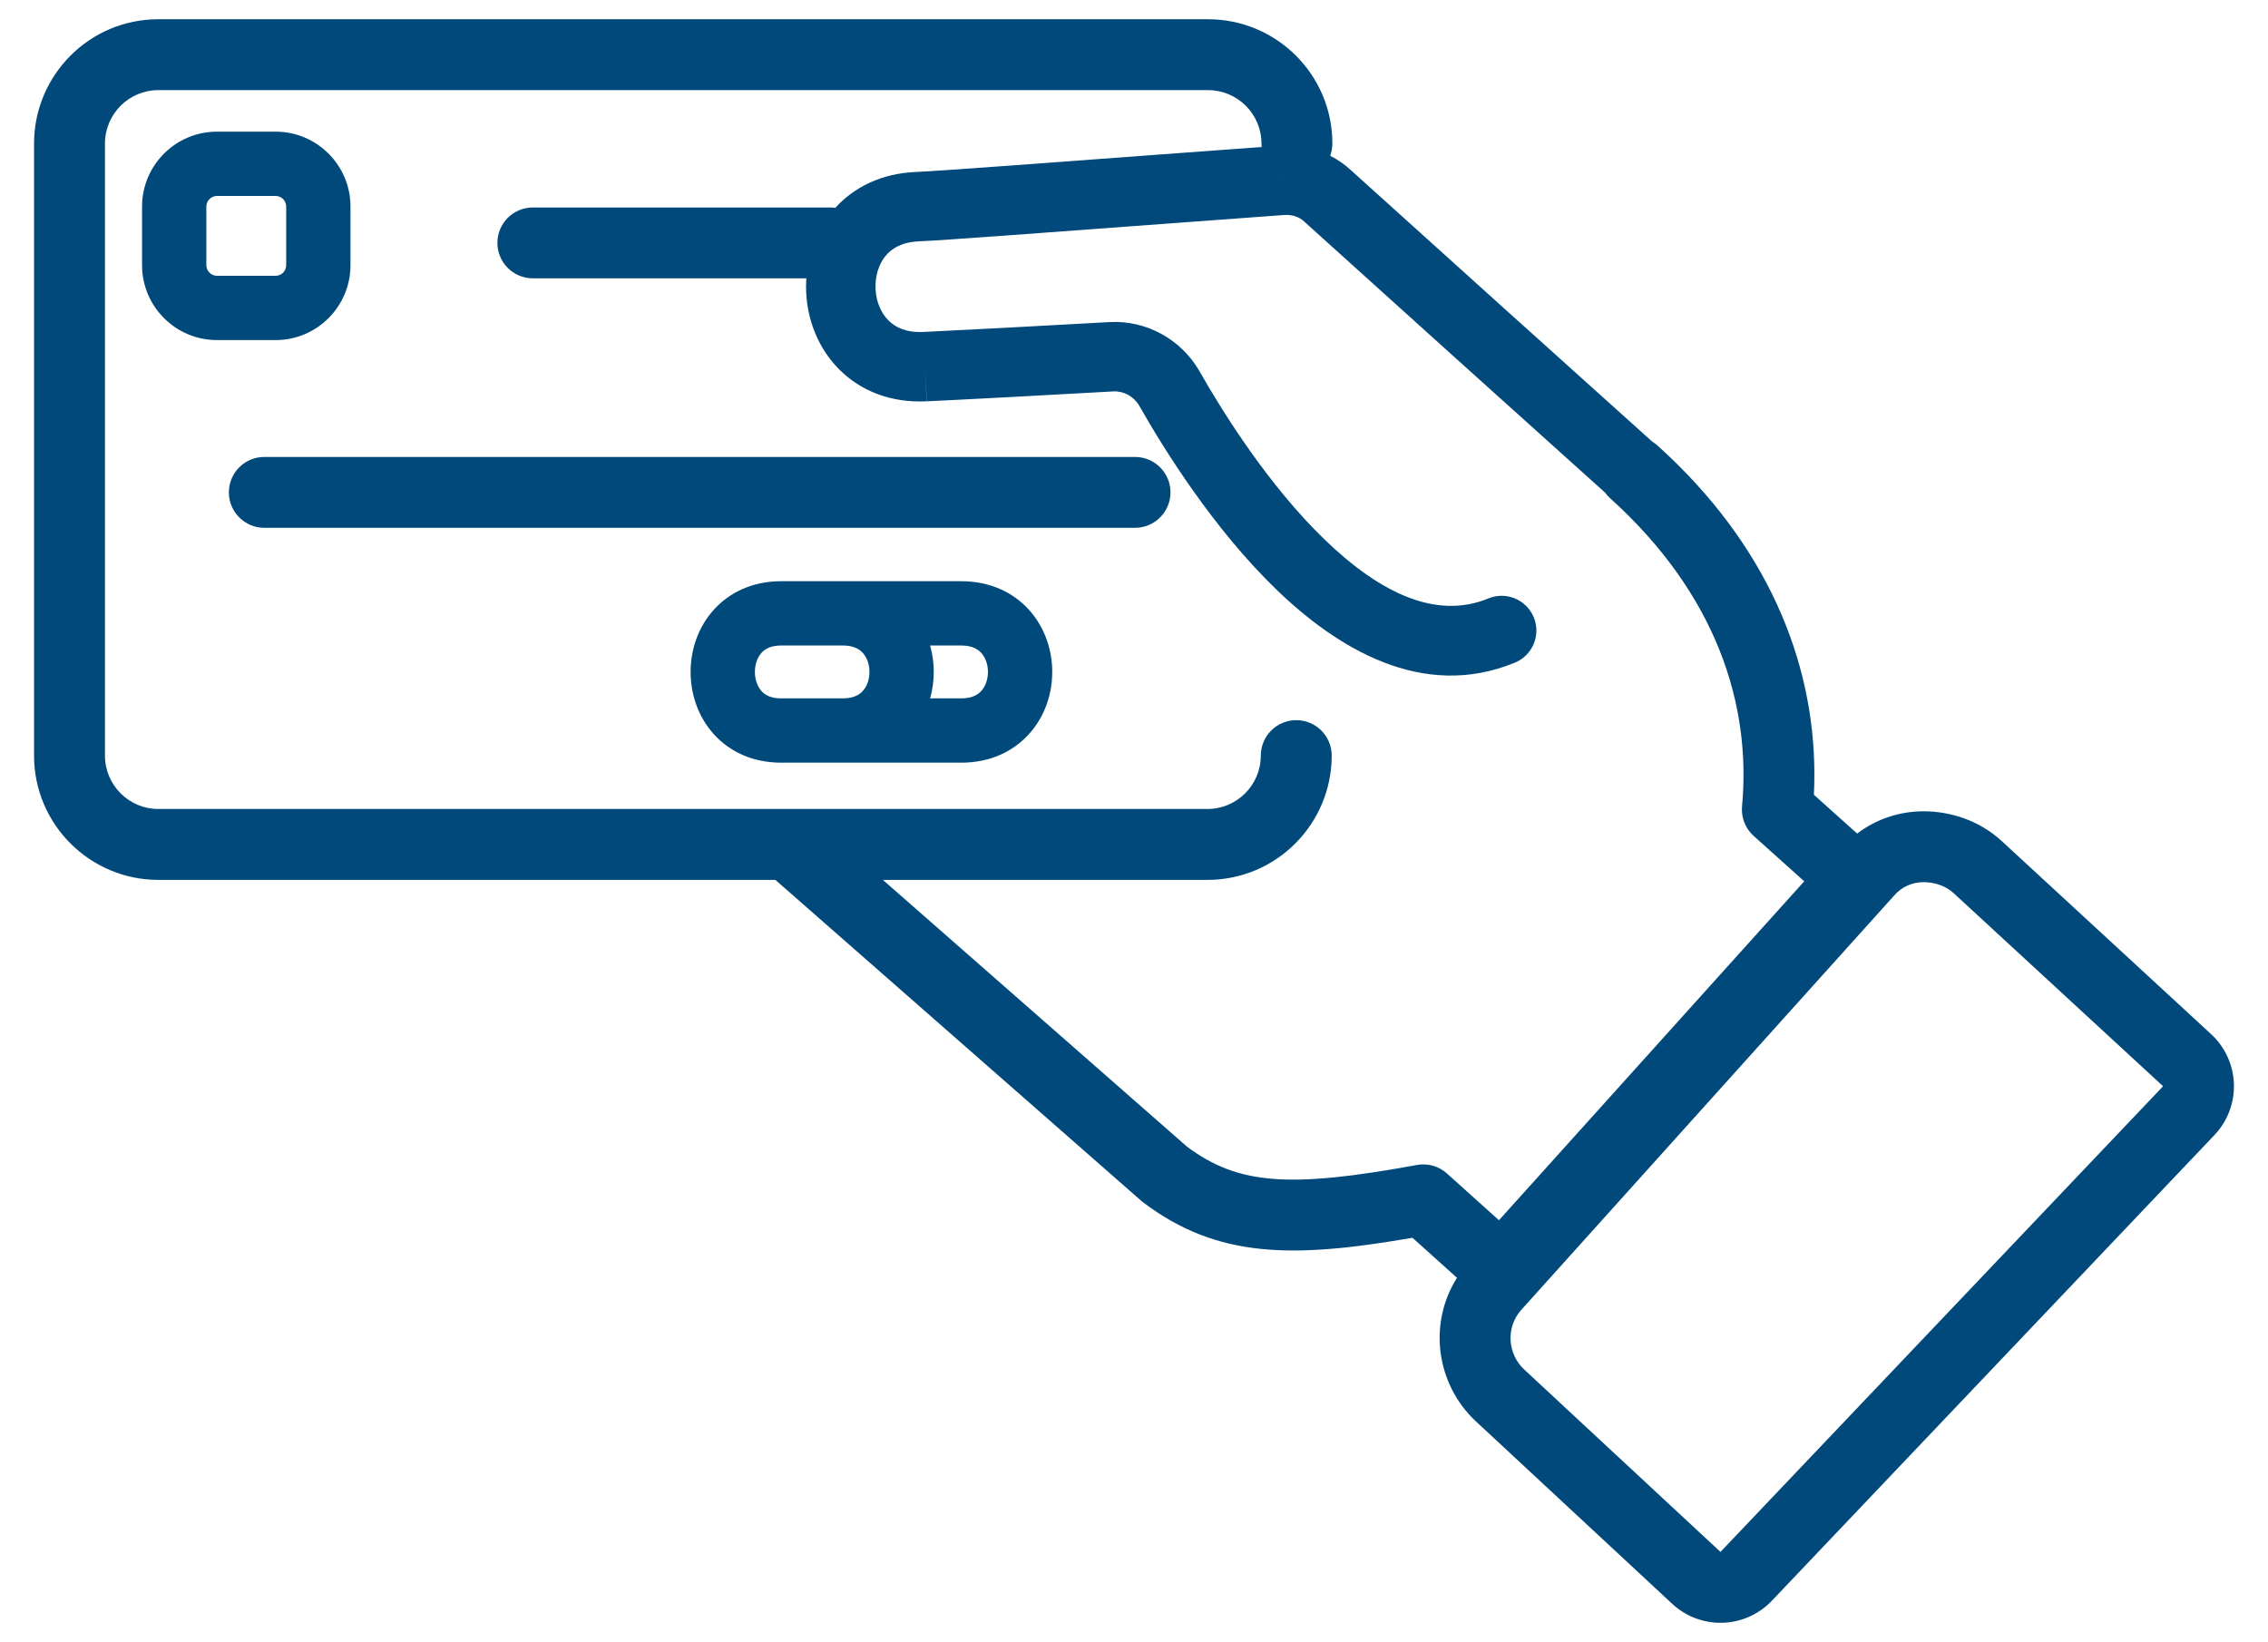
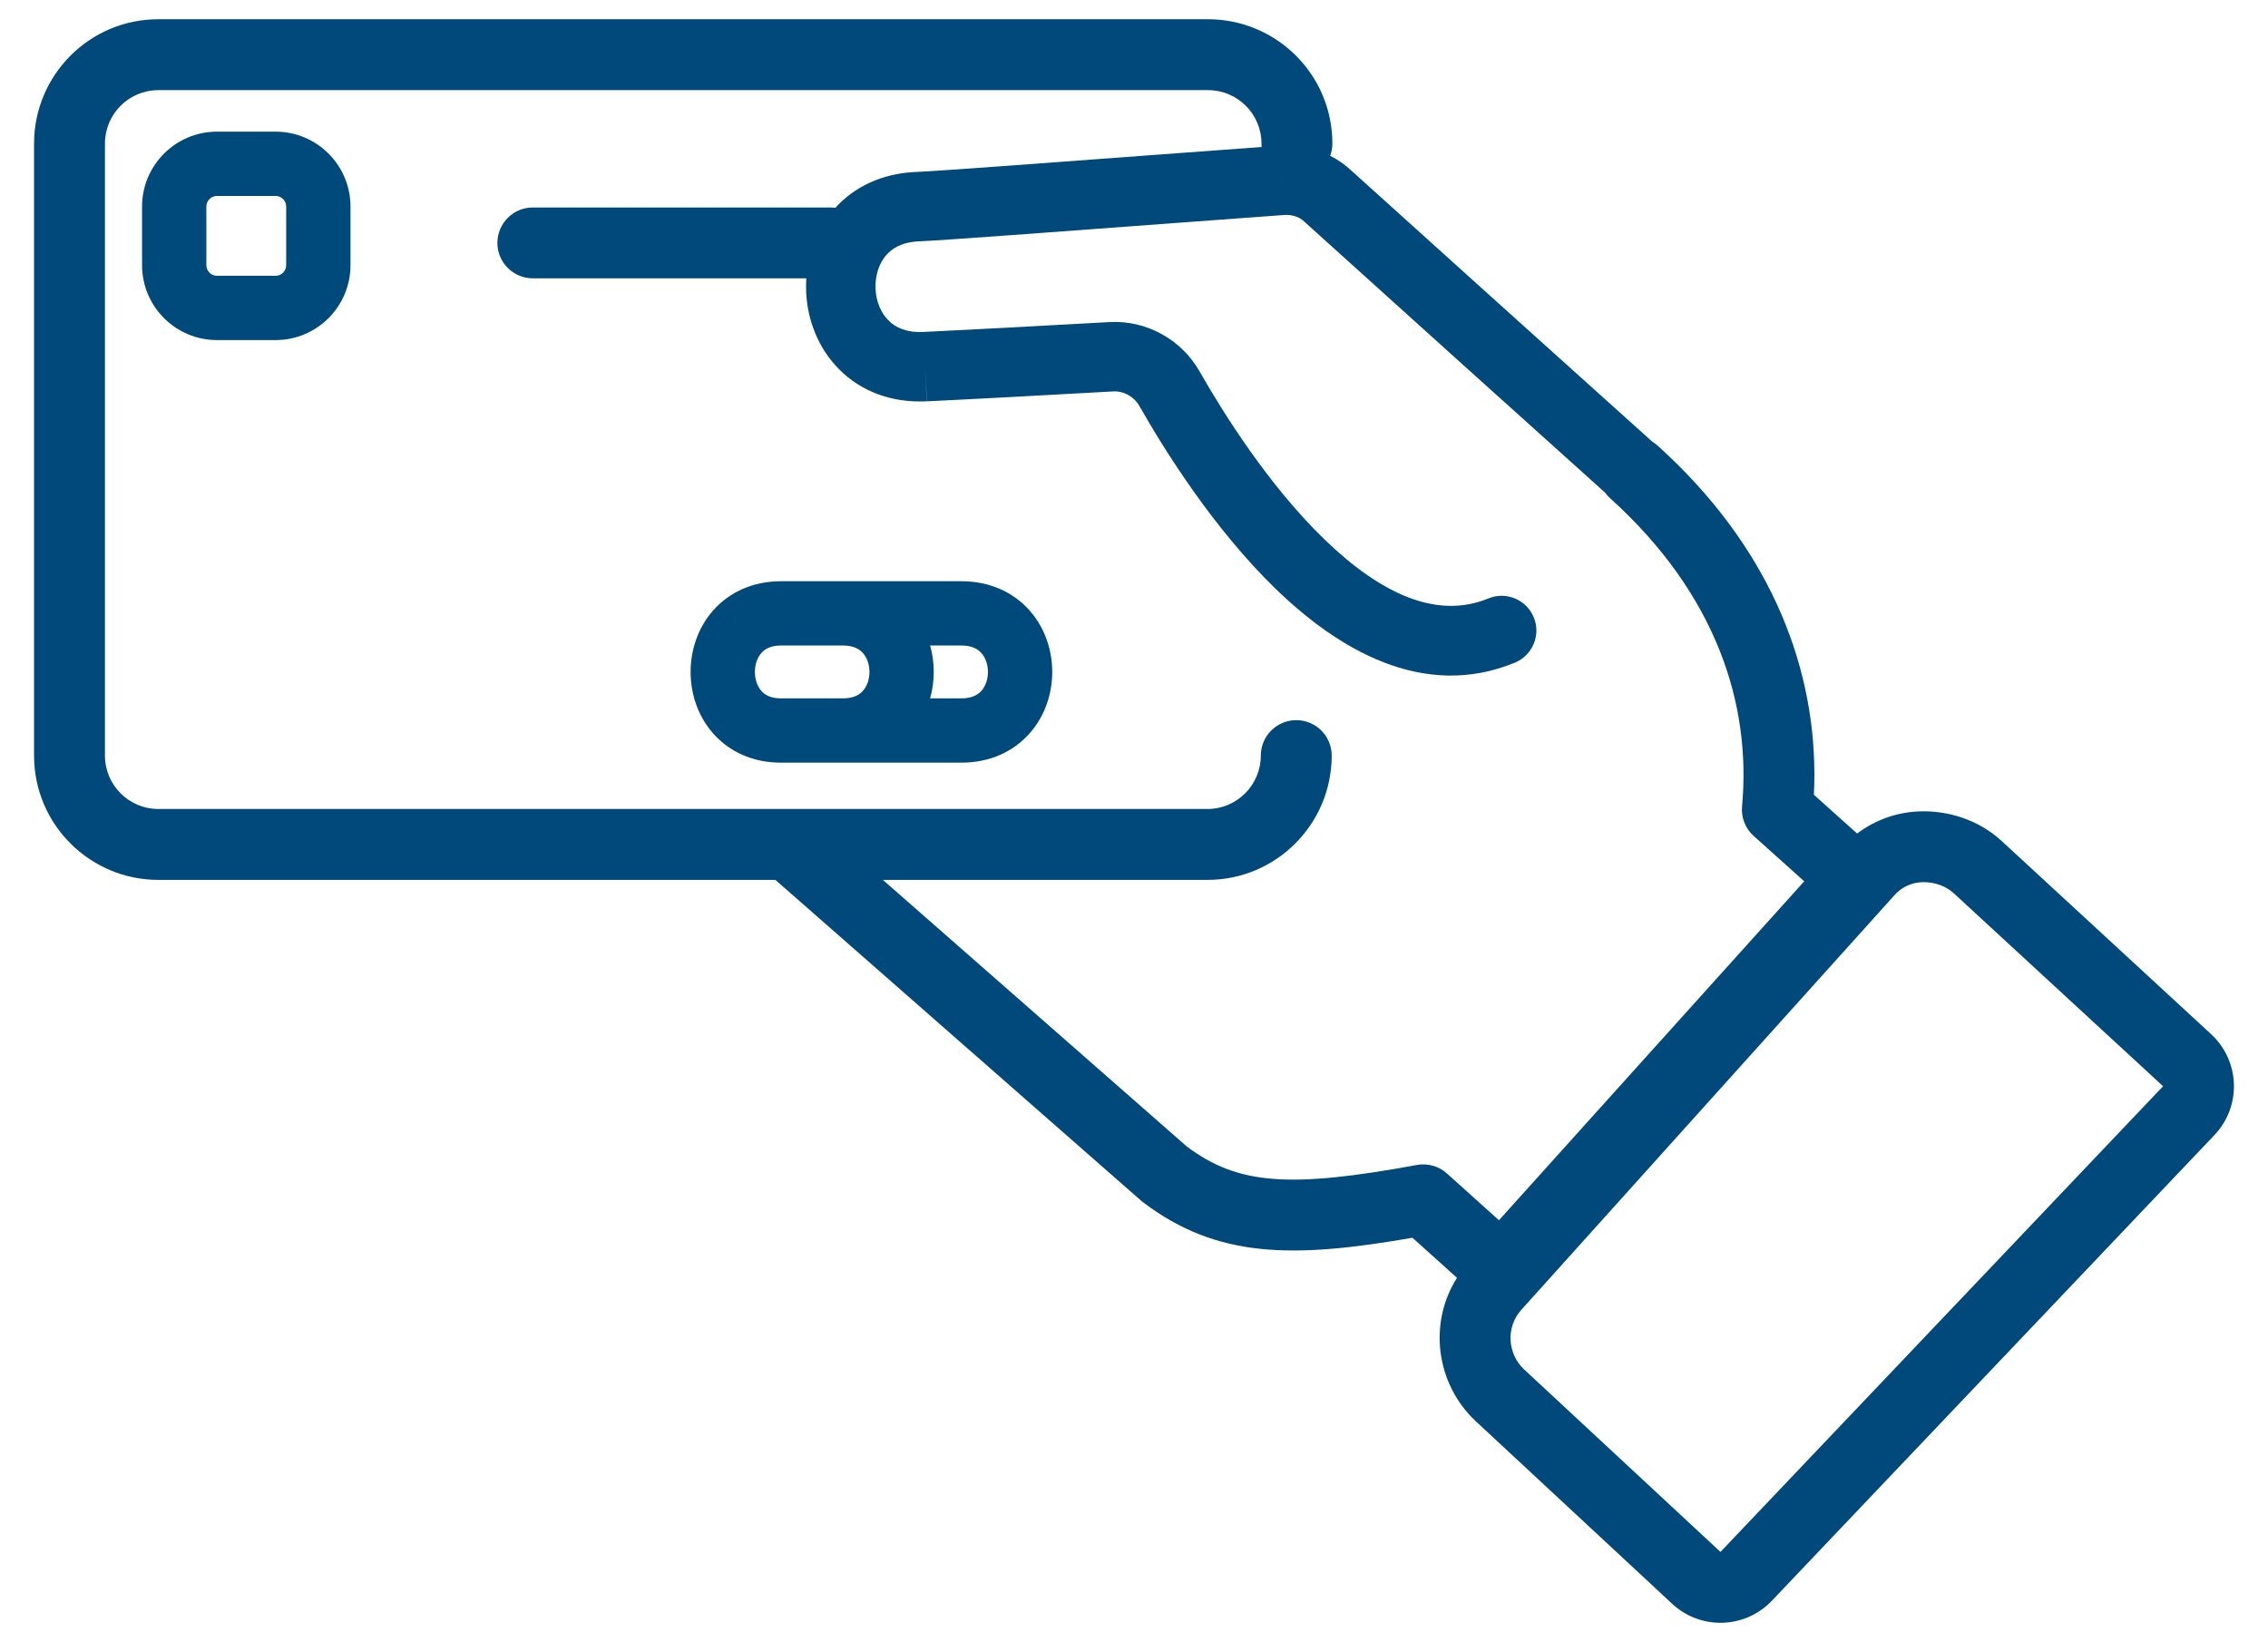
<svg xmlns="http://www.w3.org/2000/svg" width="58" height="42" viewBox="0 0 58 42" fill="none">
-   <path d="M5.853 12.592C5.853 12.091 6.259 11.686 6.759 11.686H29.026C29.527 11.686 29.933 12.091 29.933 12.592C29.933 13.092 29.527 13.498 29.026 13.498H6.759C6.259 13.498 5.853 13.092 5.853 12.592Z" fill="#00497A" />
  <path fill-rule="evenodd" clip-rule="evenodd" d="M34.017 3.984C34.053 3.886 34.073 3.781 34.073 3.671C34.073 1.903 32.636 0.492 30.894 0.492H4.049C2.282 0.492 0.871 1.929 0.871 3.671V19.323C0.871 21.09 2.308 22.502 4.049 22.502H19.829L29.185 30.709C29.202 30.723 29.219 30.737 29.237 30.751C31.131 32.181 33.06 32.187 36.121 31.654L37.26 32.678C36.513 33.857 36.733 35.411 37.744 36.35L42.764 41.016C43.492 41.692 44.628 41.657 45.312 40.937L56.63 29.028C56.965 28.676 57.144 28.205 57.128 27.72C57.112 27.234 56.902 26.776 56.545 26.447L51.195 21.513C50.602 20.966 49.855 20.748 49.192 20.748C48.565 20.748 47.974 20.952 47.493 21.317L46.387 20.325C46.528 17.441 45.493 14.453 42.905 11.883C42.889 11.867 42.873 11.85 42.856 11.835C42.706 11.687 42.55 11.541 42.39 11.396C42.347 11.357 42.302 11.324 42.254 11.295C39.681 8.985 37.121 6.675 34.56 4.364C34.394 4.208 34.211 4.082 34.017 3.984ZM4.049 2.305C3.292 2.305 2.684 2.921 2.684 3.671V19.323C2.684 20.081 3.3 20.689 4.049 20.689H30.878C31.635 20.689 32.243 20.072 32.243 19.323C32.243 18.823 32.649 18.417 33.15 18.417C33.65 18.417 34.056 18.823 34.056 19.323C34.056 21.065 32.645 22.502 30.878 22.502H22.578L30.354 29.323C31.661 30.299 32.976 30.391 36.233 29.793C36.51 29.742 36.794 29.822 37.003 30.01L38.333 31.206L46.14 22.538L44.847 21.378C44.633 21.186 44.523 20.905 44.55 20.62C44.792 18.004 43.884 15.184 41.176 12.742C41.127 12.698 41.084 12.649 41.047 12.598C38.476 10.29 35.919 7.983 33.364 5.676C33.361 5.674 33.359 5.672 33.357 5.67C33.354 5.668 33.351 5.665 33.348 5.662C33.23 5.55 33.048 5.482 32.832 5.498L32.827 5.499C32.158 5.547 31.052 5.629 29.828 5.72L29.828 5.72C27.221 5.915 24.077 6.149 23.48 6.173C23.043 6.196 22.789 6.365 22.636 6.557C22.469 6.767 22.375 7.069 22.391 7.397C22.407 7.718 22.53 8.003 22.718 8.192C22.893 8.368 23.169 8.511 23.614 8.489L23.619 8.489C24.37 8.455 26.89 8.321 28.371 8.237L28.372 8.237C29.322 8.184 30.205 8.684 30.67 9.485L30.674 9.493C31.293 10.581 32.451 12.42 33.867 13.791C35.328 15.206 36.757 15.843 38.063 15.304C38.516 15.117 39.035 15.333 39.223 15.786C39.41 16.24 39.194 16.759 38.741 16.946C36.377 17.922 34.187 16.573 32.632 15.068C31.034 13.521 29.777 11.509 29.133 10.374C28.992 10.134 28.732 9.996 28.471 10.01C26.991 10.094 24.465 10.229 23.7 10.263L23.702 10.263L23.658 9.376L23.698 10.263L23.7 10.263C22.782 10.308 22.008 9.997 21.459 9.445C20.924 8.907 20.651 8.189 20.617 7.484C20.611 7.363 20.612 7.241 20.62 7.118H13.627C13.126 7.118 12.72 6.712 12.72 6.212C12.72 5.711 13.126 5.306 13.627 5.306H21.234C21.277 5.306 21.32 5.309 21.362 5.315C21.846 4.781 22.542 4.441 23.395 4.399L23.404 4.399C23.958 4.377 27.009 4.149 29.597 3.956C30.619 3.88 31.569 3.809 32.264 3.759C32.262 3.73 32.26 3.7 32.26 3.671C32.26 2.913 31.644 2.305 30.894 2.305H4.049ZM32.753 4.477L32.764 4.613L32.754 4.478C32.754 4.477 32.753 4.477 32.753 4.477ZM49.192 22.56C49.476 22.56 49.76 22.655 49.965 22.845L55.317 27.779L43.998 39.688L38.978 35.023C38.552 34.627 38.505 33.947 38.899 33.504L48.434 22.908C48.623 22.687 48.892 22.56 49.192 22.56Z" fill="#00497A" />
  <path fill-rule="evenodd" clip-rule="evenodd" d="M5.277 5.283C5.277 5.133 5.399 5.011 5.549 5.011H7.047C7.197 5.011 7.319 5.133 7.319 5.283V6.781C7.319 6.931 7.197 7.053 7.047 7.053H5.549C5.399 7.053 5.277 6.931 5.277 6.781V5.283ZM5.549 3.367C4.491 3.367 3.633 4.225 3.633 5.283V6.781C3.633 7.839 4.491 8.697 5.549 8.697H7.047C8.105 8.697 8.963 7.839 8.963 6.781V5.283C8.963 4.225 8.105 3.367 7.047 3.367H5.549ZM18.239 15.61C18.651 15.145 19.251 14.864 19.972 14.864H21.555H23.439H24.585C25.308 14.864 25.911 15.143 26.325 15.607C26.726 16.057 26.909 16.634 26.909 17.184C26.909 17.735 26.726 18.311 26.325 18.761C25.911 19.226 25.308 19.504 24.585 19.504H23.439H21.555H19.972C19.251 19.504 18.651 19.224 18.239 18.759C17.841 18.308 17.661 17.733 17.661 17.184C17.661 16.636 17.841 16.06 18.239 15.61ZM19.972 16.508H21.555C21.834 16.508 21.982 16.604 22.068 16.701C22.168 16.813 22.235 16.985 22.235 17.184C22.235 17.383 22.168 17.555 22.068 17.667C21.982 17.764 21.834 17.86 21.555 17.86H19.972C19.7 17.86 19.556 17.766 19.471 17.67C19.372 17.558 19.305 17.385 19.305 17.184C19.305 16.984 19.372 16.811 19.471 16.699C19.556 16.603 19.7 16.508 19.972 16.508ZM23.786 16.508C23.849 16.731 23.879 16.96 23.879 17.184C23.879 17.409 23.849 17.637 23.786 17.86H24.585C24.863 17.86 25.011 17.764 25.098 17.667C25.197 17.555 25.265 17.383 25.265 17.184C25.265 16.985 25.197 16.813 25.098 16.701C25.011 16.604 24.863 16.508 24.585 16.508H23.786Z" fill="#00497B" />
</svg>